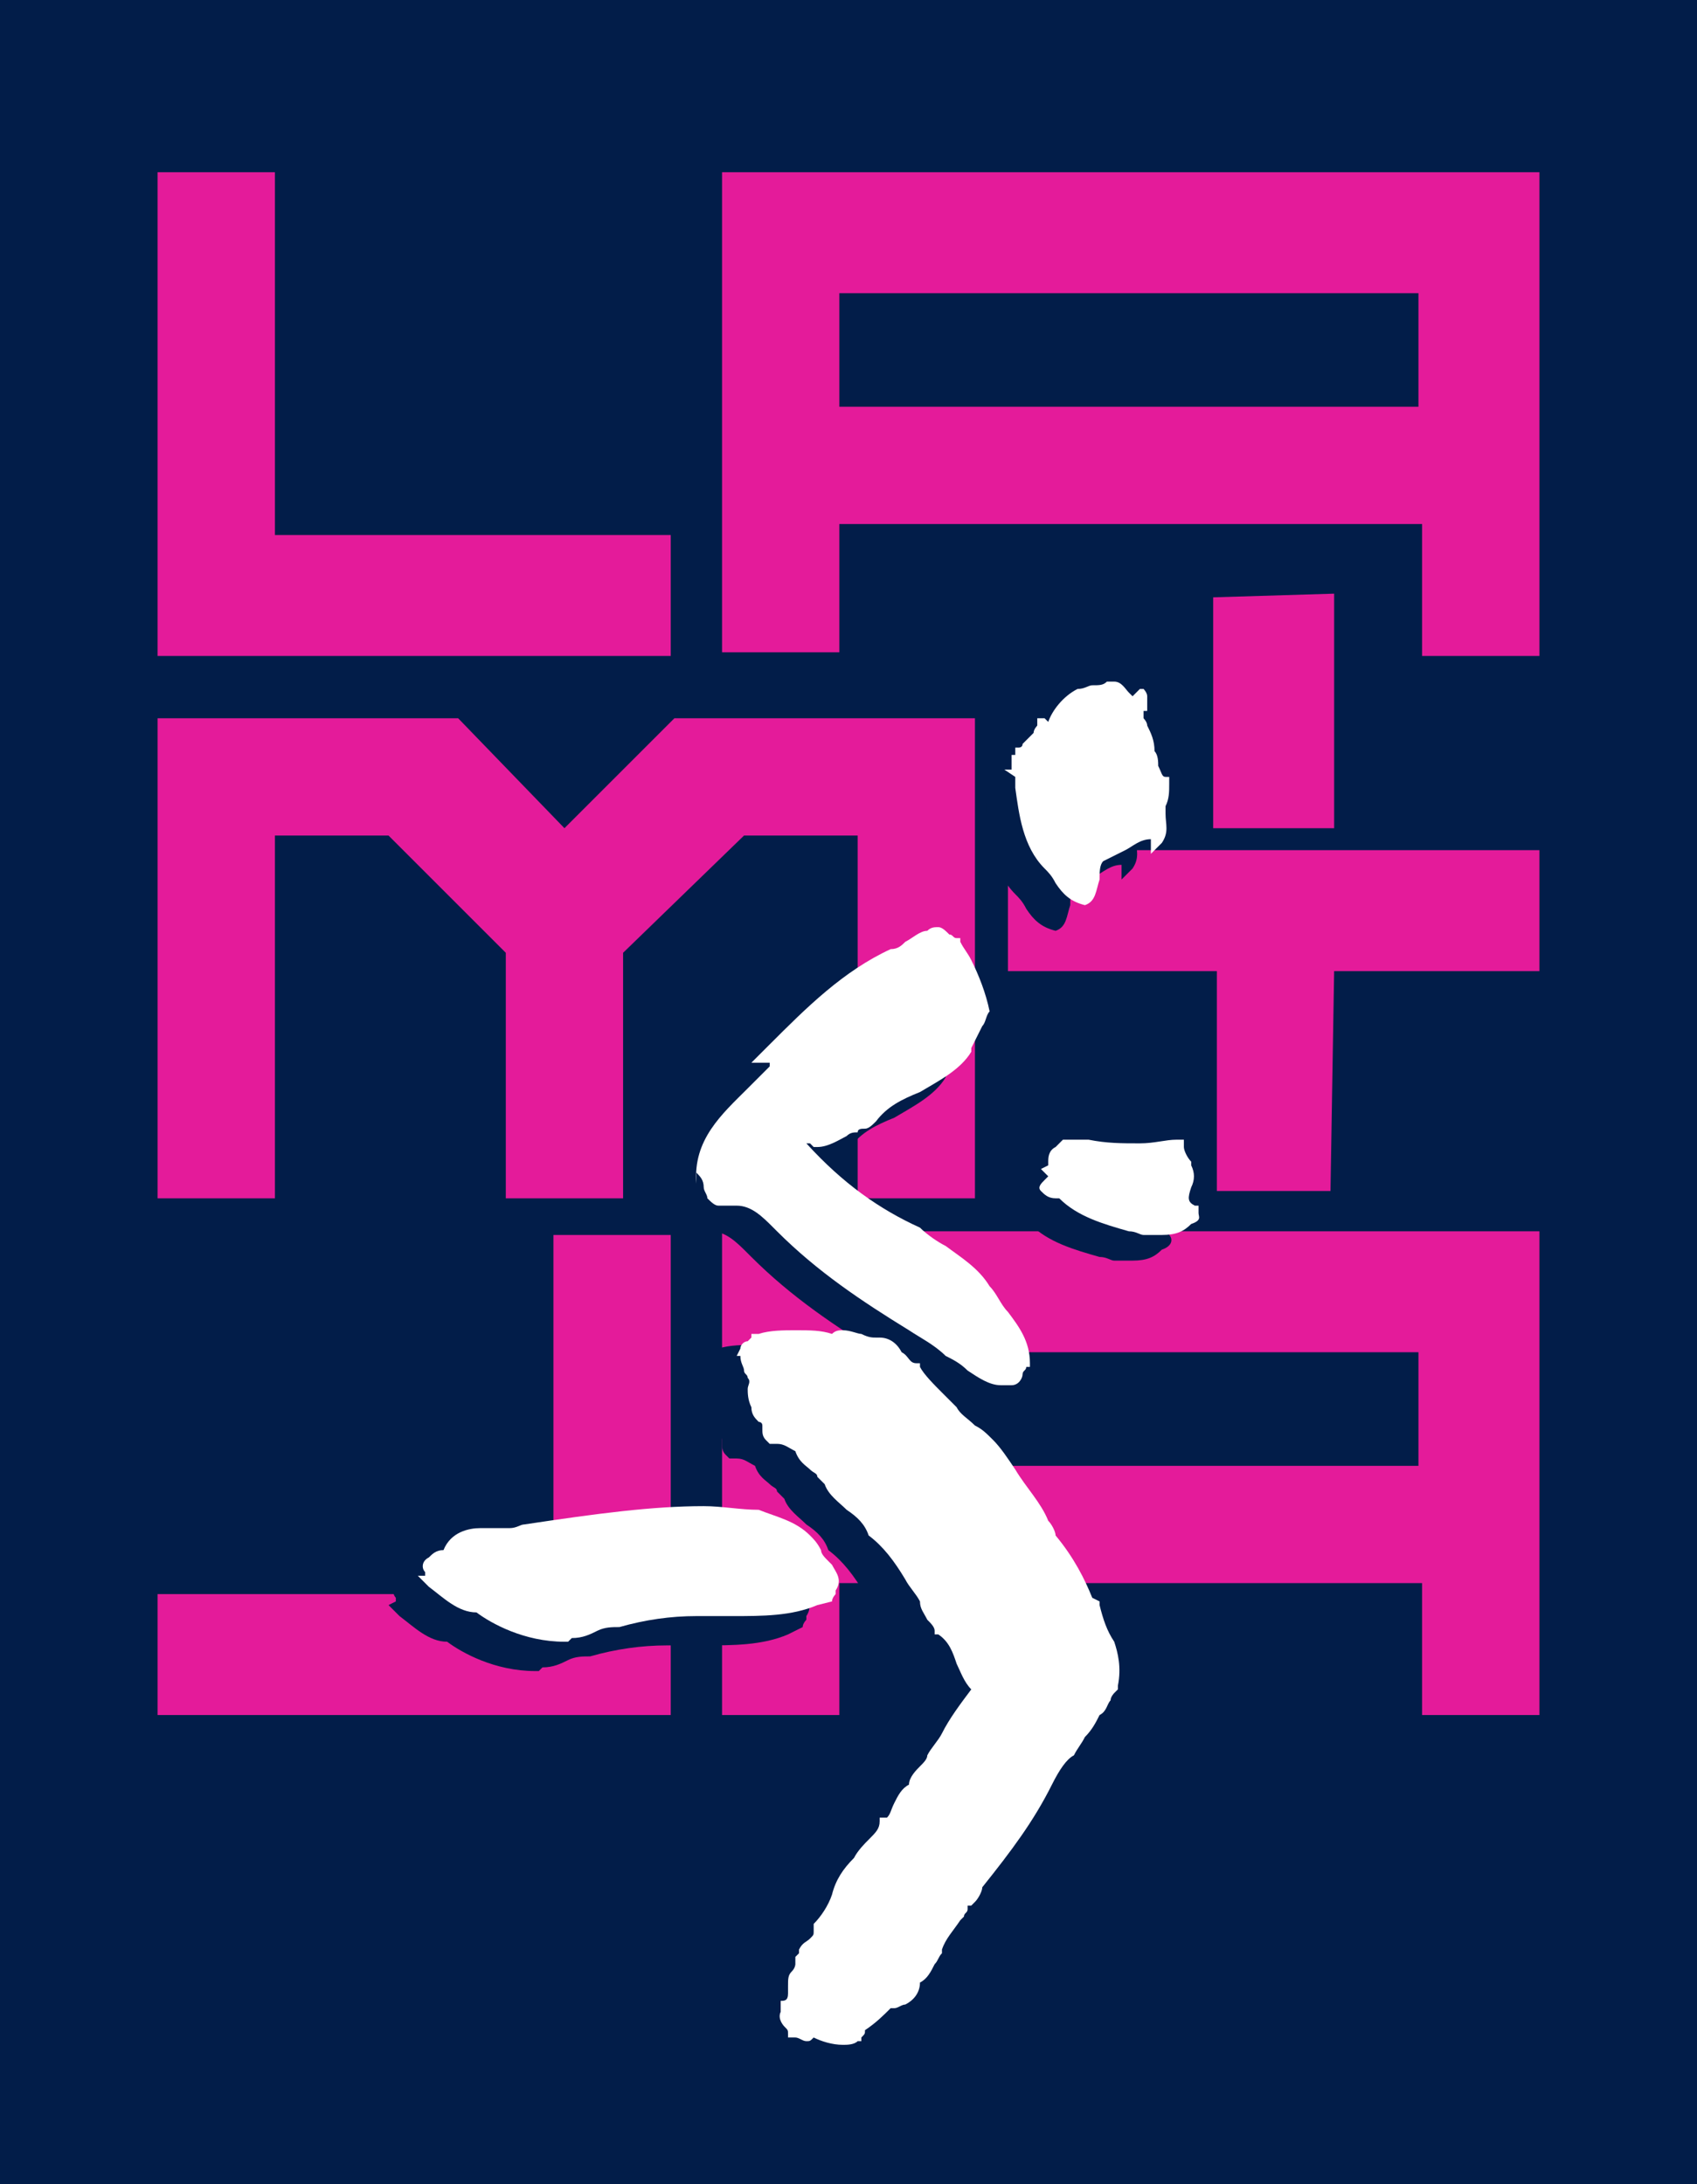
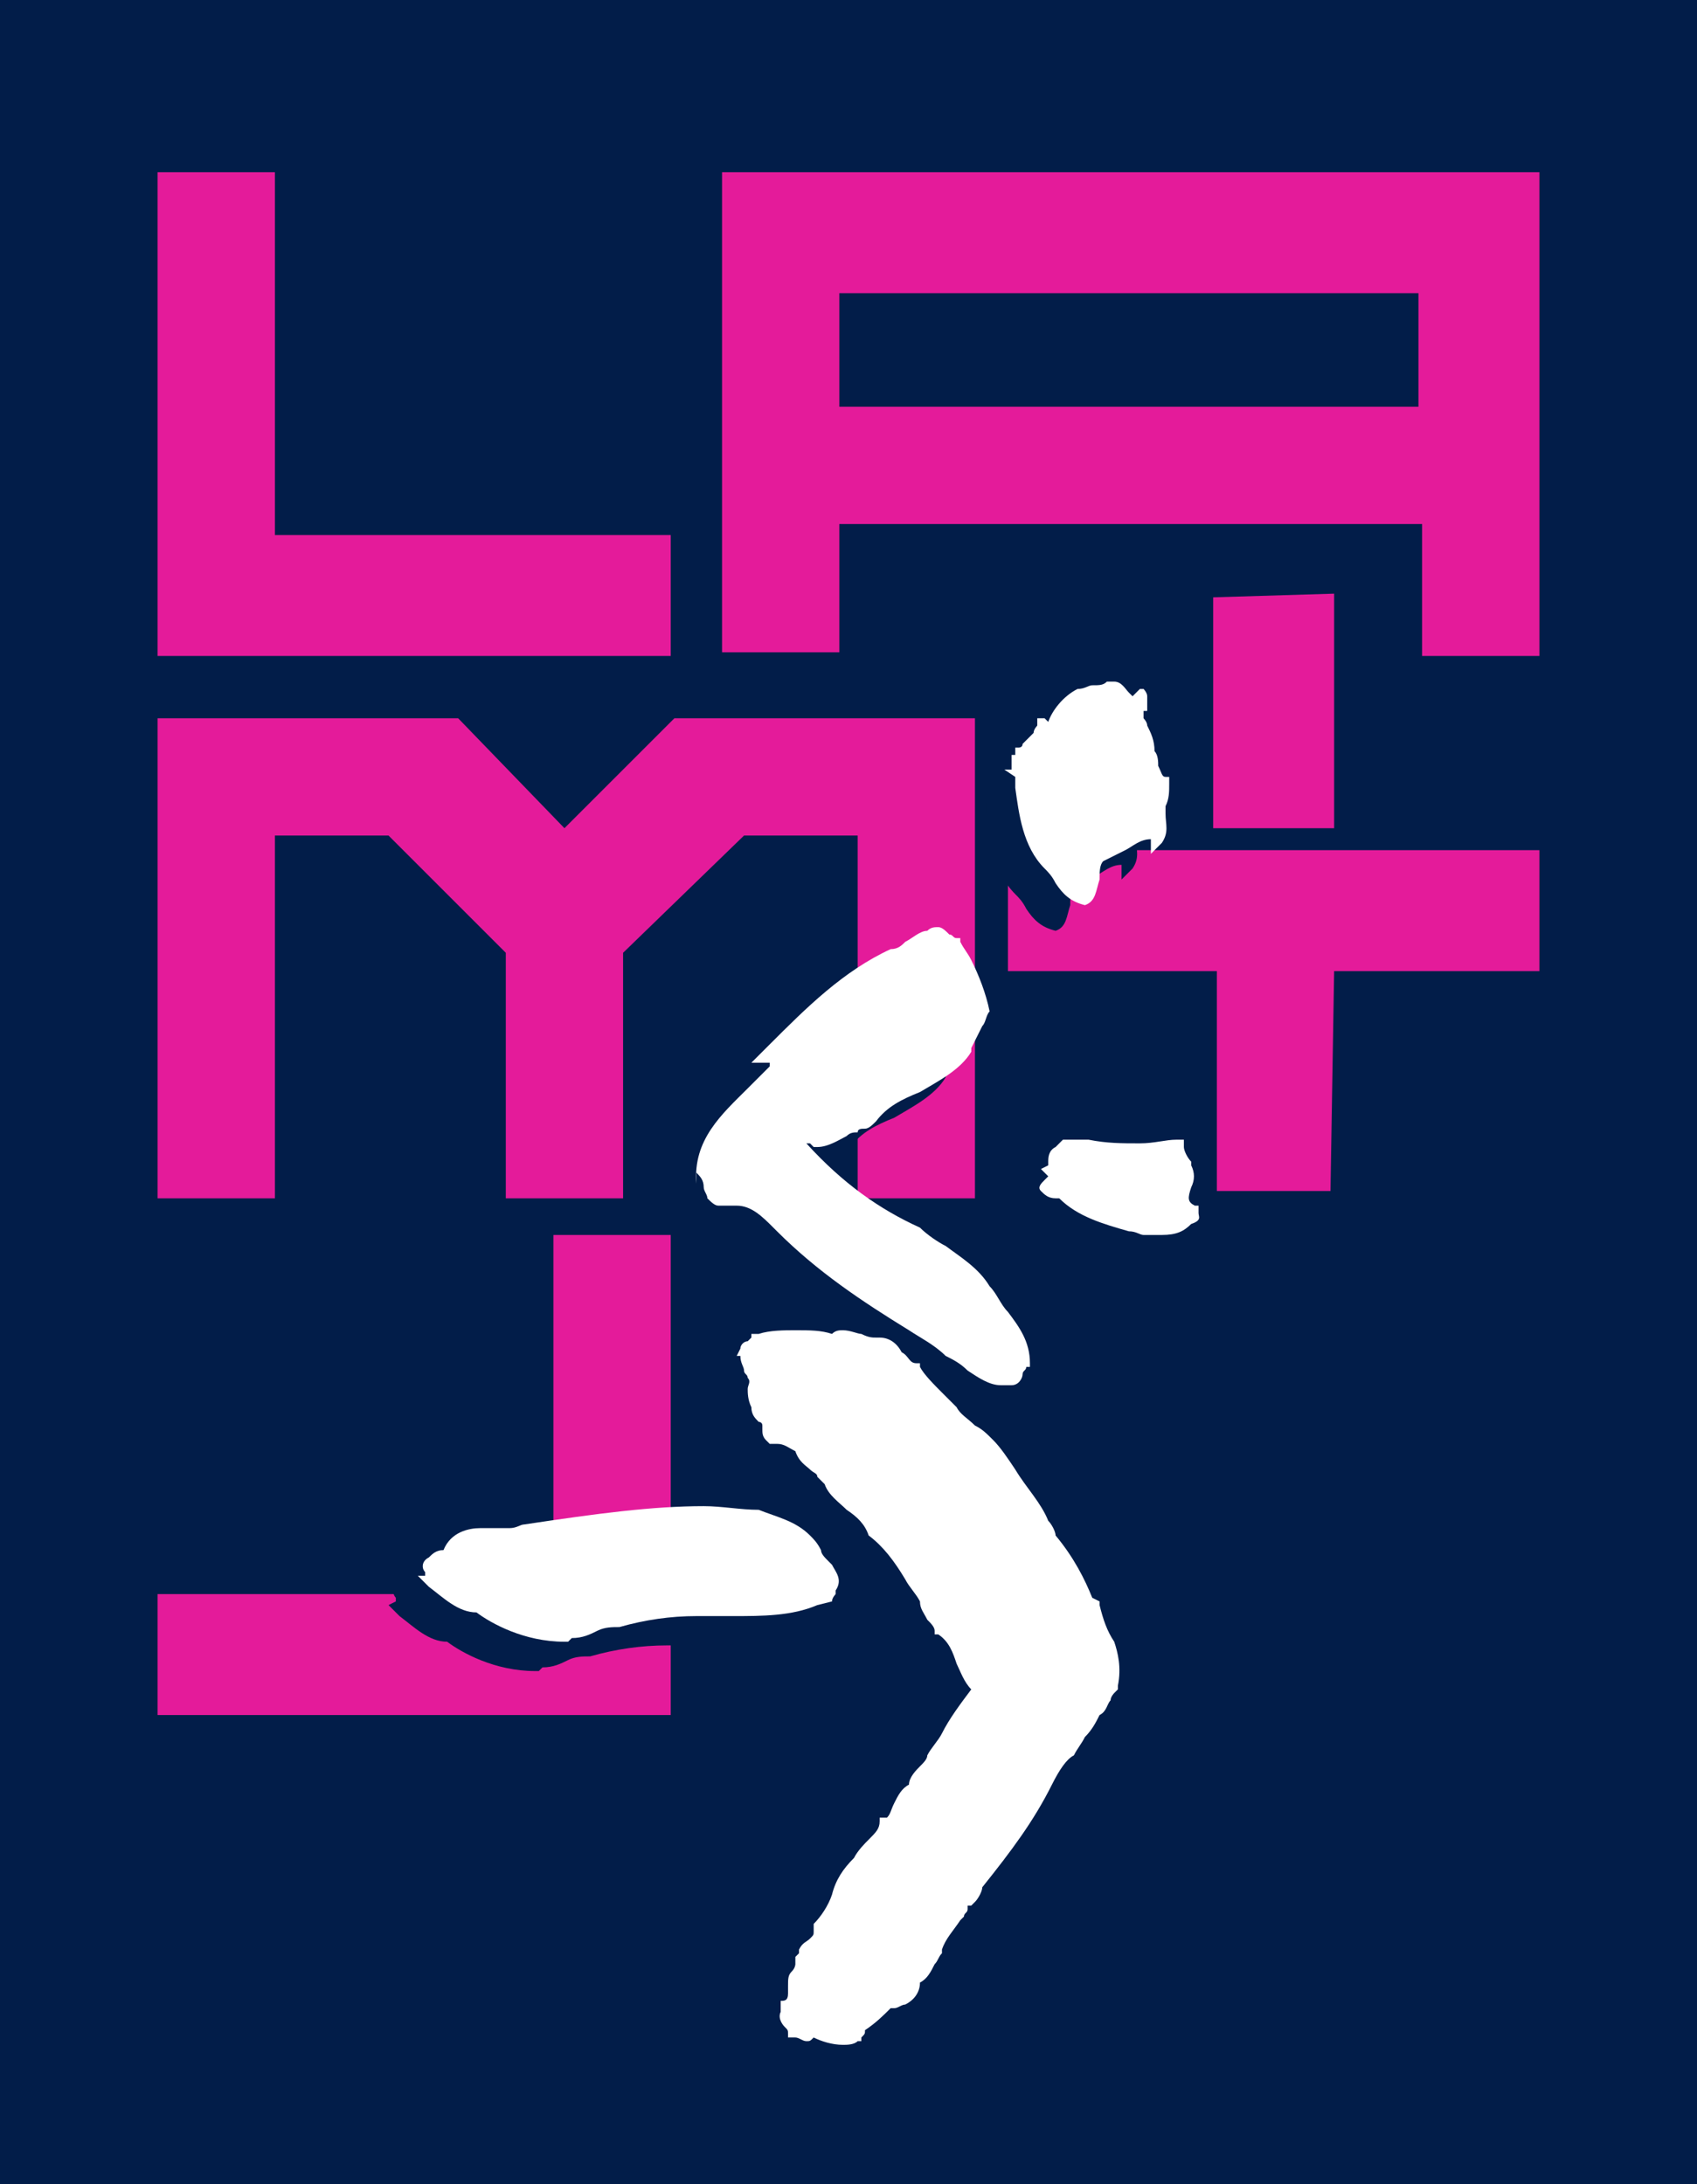
<svg xmlns="http://www.w3.org/2000/svg" version="1.1" id="Capa_1" x="0px" y="0px" viewBox="0 0 46.3 59.6" style="enable-background:new 0 0 46.3 59.6;" xml:space="preserve">
  <style type="text/css"> .st0{fill:#021D49;} .st1{fill-rule:evenodd;clip-rule:evenodd;fill:#E41B9A;} .st2{fill:#FFFFFF;} </style>
  <g>
    <g>
      <g>
        <polygon class="st0" points="0,0 46.3,0 46.3,59.6 0,59.6 0,0 " />
        <path class="st0" d="M23.1,29.8L23.1,29.8z" />
      </g>
      <g>
        <polygon class="st0" points="0,0 46.3,0 46.3,59.6 0,59.6 0,0 " />
        <path class="st0" d="M23.1,29.8L23.1,29.8z" />
      </g>
    </g>
    <polygon class="st1" points="18.3,17.9 4.3,17.9 4.3,4.7 7.5,4.7 7.5,14.6 18.3,14.6 " />
    <polygon class="st1" points="26.6,32.7 23.4,32.7 23.4,22.8 20.3,22.8 17,26 17,32.7 13.8,32.7 13.8,26 10.6,22.8 7.5,22.8 7.5,32.7 4.3,32.7 4.3,19.6 12.5,19.6 15.4,22.6 18.4,19.6 26.6,19.6 " />
    <polygon class="st1" points="36.4,22.6 33.1,22.6 33.1,16.3 36.4,16.2 " />
    <polygon class="st1" points="42,26.5 36.4,26.5 36.3,32.5 33.2,32.5 33.2,26.5 27.5,26.5 27.5,23.2 42,23.2 " />
    <polygon class="st1" points="4.3,46.8 18.3,46.8 18.3,33.7 15.1,33.7 15.1,43.5 4.3,43.5 " />
    <path class="st1" d="M19.7,4.7l0,13.1h3.2v-3.5h15.9v3.6H42V4.7H19.7z M38.8,11.1H22.9V8h15.8V11.1z" />
-     <path class="st1" d="M19.7,33.6l0,13.2h3.2v-3.6h15.9v3.6H42V33.6H19.7z M38.8,40H22.9v-3.1h15.8V40z" />
    <g> </g>
    <path class="st0" d="M26.9,21.9c0,0.1,0,0.2,0,0.3c0.1,0.7,0.2,1.6,0.8,2.2c0.1,0.1,0.2,0.2,0.3,0.4c0.2,0.3,0.4,0.5,0.8,0.6l0,0 l0,0c0.3-0.1,0.3-0.4,0.4-0.7c0-0.2,0-0.4,0.1-0.5c0.2-0.1,0.4-0.2,0.6-0.3c0.2-0.1,0.4-0.3,0.7-0.3l0,0.1l0,0.3l0.2-0.2l0.1-0.1 l0,0c0.2-0.3,0.1-0.5,0.1-0.8c0-0.1,0-0.1,0-0.2c0.1-0.2,0.1-0.4,0.1-0.6c0-0.1,0-0.1,0-0.1l0-0.1l-0.1,0c-0.1,0-0.1-0.1-0.2-0.3 c0-0.1,0-0.3-0.1-0.4c0-0.3-0.1-0.5-0.2-0.7c0-0.1-0.1-0.2-0.1-0.2c0-0.1,0-0.1,0-0.2c0,0,0,0,0,0h0.1v-0.2l0,0 c0-0.1-0.1-0.2-0.1-0.2l-0.1,0l-0.1,0.1c-0.1,0.1-0.1,0.1-0.1,0.1c0,0-0.1-0.1-0.1-0.1c-0.1-0.1-0.2-0.3-0.4-0.3 c-0.1,0-0.1,0-0.2,0l0,0c-0.1,0.1-0.2,0.1-0.4,0.1c-0.1,0-0.2,0.1-0.4,0.1c-0.4,0.2-0.7,0.6-0.8,0.9c0,0-0.1-0.1-0.1-0.1 c0,0,0,0-0.1,0l-0.1,0l0,0.1c0,0,0,0,0,0.1c0,0-0.1,0.1-0.1,0.2c-0.1,0.1-0.2,0.2-0.3,0.3c0,0.1-0.1,0.1-0.1,0.1l-0.1,0l0,0.1 c0,0.1,0,0.1,0,0.1l-0.1,0l0,0.2c0,0.1,0,0.1,0,0.2l-0.2,0L26.9,21.9z" />
    <path class="st0" d="M18.3,32.7c0.1,0.1,0.2,0.2,0.2,0.4c0,0.1,0.1,0.2,0.1,0.3l0,0l0,0c0.1,0.1,0.2,0.2,0.3,0.2c0.1,0,0.1,0,0.2,0 c0,0,0.1,0,0.1,0c0,0,0.1,0,0.1,0l0,0l0.1,0c0.4,0,0.7,0.3,1,0.6c0,0,0.1,0.1,0.1,0.1c1.1,1.1,2.3,1.9,3.6,2.7 c0.3,0.2,0.7,0.4,1,0.7l0,0l0,0c0.2,0.1,0.4,0.2,0.6,0.4c0.3,0.2,0.6,0.4,0.9,0.4h0c0.1,0,0.2,0,0.2,0c0,0,0,0,0.1,0 c0.2,0,0.3-0.2,0.3-0.3c0-0.1,0.1-0.1,0.1-0.2l0.1,0l0-0.1c0-0.6-0.3-1-0.6-1.4c-0.2-0.2-0.3-0.5-0.5-0.7l0,0l0,0 c-0.3-0.5-0.8-0.8-1.2-1.1c-0.2-0.1-0.5-0.3-0.7-0.5l0,0l0,0c-1.1-0.5-2.1-1.2-3.1-2.3c0,0,0.1,0,0.1,0c0,0,0,0,0,0l0.1,0.1l0.1,0 c0.3,0,0.6-0.2,0.8-0.3c0.1-0.1,0.2-0.1,0.3-0.1l0,0l0,0c0-0.1,0.1-0.1,0.2-0.1c0.1,0,0.2-0.1,0.3-0.2l0,0c0.3-0.4,0.7-0.6,1.2-0.8 c0.5-0.3,1.1-0.6,1.4-1.1l0,0v-0.1c0.1-0.2,0.2-0.4,0.3-0.6c0.1-0.1,0.1-0.3,0.2-0.4l0,0l0,0c-0.1-0.5-0.3-1-0.5-1.4 c-0.1-0.2-0.2-0.3-0.3-0.5l0-0.1l-0.1,0c0,0,0,0,0,0c-0.1,0-0.1-0.1-0.2-0.1c-0.1-0.1-0.2-0.2-0.3-0.2c-0.1,0-0.2,0-0.3,0.1 c-0.2,0-0.4,0.2-0.6,0.3c-0.1,0.1-0.2,0.2-0.4,0.2l0,0l0,0c-1.3,0.6-2.3,1.6-3.3,2.6c-0.2,0.2-0.3,0.3-0.5,0.5h-0.1l0,0.1 c-0.2,0.2-0.4,0.4-0.6,0.6c-0.7,0.7-1.5,1.4-1.4,2.6L18.3,32.7L18.3,32.7z" />
    <path class="st0" d="M31.9,33.7C31.9,33.7,31.9,33.7,31.9,33.7l0-0.2l-0.1,0c-0.2-0.1-0.2-0.2-0.1-0.5c0.1-0.2,0.1-0.4,0-0.6l0,0 l0,0c0,0,0,0,0-0.1c-0.1-0.1-0.2-0.3-0.2-0.4l0-0.2l-0.2,0c-0.3,0-0.6,0.1-1,0.1h0c-0.5,0-0.9,0-1.4-0.1c-0.2,0-0.3,0-0.5,0l-0.1,0 l-0.1,0.1c-0.1,0.1-0.1,0.1-0.2,0.2c-0.2,0.1-0.2,0.3-0.2,0.4c0,0,0,0,0,0.1l-0.2,0.1l0.2,0.2c0,0,0,0,0,0c0,0-0.1,0.1-0.1,0.1 c-0.1,0.1-0.2,0.2-0.1,0.3l0,0c0.1,0.1,0.2,0.2,0.4,0.2c0,0,0.1,0,0.1,0c0.5,0.5,1.2,0.7,1.9,0.9c0.2,0,0.3,0.1,0.4,0.1l0.1,0 c0.1,0,0.3,0,0.4,0c0.4,0,0.6-0.1,0.8-0.3C32,34,32,33.8,31.9,33.7z" />
    <path class="st0" d="M29.3,45.2L29.3,45.2c-0.2-0.3-0.3-0.6-0.4-1l0-0.1l-0.2-0.1c-0.2-0.5-0.5-1.1-1-1.7c0-0.1-0.1-0.3-0.2-0.4 c-0.2-0.5-0.6-0.9-0.9-1.4c-0.2-0.3-0.4-0.6-0.6-0.8l0,0c-0.2-0.2-0.3-0.3-0.5-0.4c-0.2-0.2-0.4-0.3-0.5-0.5 c-0.1-0.1-0.2-0.2-0.4-0.4c-0.2-0.2-0.5-0.5-0.6-0.7l0-0.1l-0.1,0c-0.2,0-0.2-0.2-0.4-0.3c-0.1-0.2-0.3-0.4-0.6-0.4l0,0l0,0 c0,0-0.1,0-0.1,0c-0.1,0-0.2,0-0.4-0.1c-0.1,0-0.3-0.1-0.5-0.1c-0.1,0-0.2,0-0.3,0.1c-0.3-0.1-0.6-0.1-1-0.1c-0.3,0-0.7,0-1,0.1 l-0.2,0v0.1c0,0,0,0-0.1,0.1c-0.1,0-0.2,0.1-0.2,0.2L19,37.4h0.1c0,0.2,0.1,0.3,0.1,0.4c0,0.1,0.1,0.1,0.1,0.2l0,0l0,0 c0.1,0.1,0,0.2,0,0.3c0,0.1,0,0.3,0.1,0.5c0,0.2,0.1,0.3,0.2,0.4c0,0,0.1,0,0.1,0.1l0,0.1c0,0.1,0,0.2,0.1,0.3l0.1,0.1l0.1,0 c0,0,0.1,0,0.1,0c0.2,0,0.3,0.1,0.5,0.2c0.1,0.3,0.3,0.4,0.4,0.5c0.1,0.1,0.2,0.1,0.2,0.2l0.2,0.2c0.1,0.3,0.4,0.5,0.6,0.7 c0.3,0.2,0.5,0.4,0.6,0.7l0,0l0,0c0.4,0.3,0.7,0.7,1,1.2c0.1,0.2,0.3,0.4,0.4,0.6c0,0.2,0.1,0.3,0.2,0.5c0.1,0.1,0.2,0.2,0.2,0.3 l0,0.1l0.1,0c0.3,0.2,0.4,0.5,0.5,0.8c0.1,0.2,0.2,0.5,0.4,0.7c-0.3,0.4-0.6,0.8-0.8,1.2c-0.1,0.2-0.3,0.4-0.4,0.6l0,0l0,0 c0,0.1-0.1,0.2-0.2,0.3c-0.1,0.1-0.3,0.3-0.3,0.5c-0.2,0.1-0.3,0.3-0.4,0.5c-0.1,0.2-0.1,0.3-0.2,0.4L23,50l0,0.1 c0,0.2-0.1,0.3-0.3,0.5c-0.1,0.1-0.3,0.3-0.4,0.5c-0.3,0.3-0.5,0.6-0.6,1c-0.1,0.3-0.3,0.6-0.5,0.8l0,0.1l0,0.1 c0,0.1,0,0.1-0.1,0.2c-0.1,0.1-0.2,0.1-0.3,0.3l0,0.1l0,0c0,0,0,0,0,0c0,0-0.1,0.1-0.1,0.1l0,0.1l0,0.1c0,0,0,0.1-0.1,0.2 c-0.1,0.1-0.1,0.2-0.1,0.4c0,0.1,0,0.1,0,0.2c0,0.2-0.1,0.2-0.2,0.2h0l0,0.2c0,0,0,0,0,0.1c0,0,0,0,0,0c0,0,0,0,0,0c0,0,0,0,0,0 c-0.1,0.2,0.1,0.4,0.1,0.4c0.1,0.1,0.1,0.1,0.1,0.2l0,0.1l0.1,0c0,0,0,0,0.1,0c0.1,0,0.2,0.1,0.3,0.1c0.1,0,0.1,0,0.2-0.1 c0.2,0.1,0.5,0.2,0.8,0.2c0.1,0,0.3,0,0.4-0.1l0.1,0l0-0.1c0,0,0,0,0,0c0.1-0.1,0.1-0.1,0.1-0.2c0.3-0.2,0.5-0.4,0.7-0.6 c0,0,0.1,0,0.1,0c0.1,0,0.2-0.1,0.3-0.1l0,0l0,0c0.2-0.1,0.4-0.3,0.4-0.6c0.2-0.1,0.3-0.3,0.4-0.5c0.1-0.1,0.1-0.2,0.2-0.3l0,0 l0-0.1c0.1-0.3,0.3-0.5,0.5-0.8c0,0,0.1-0.1,0.1-0.1c0-0.1,0.1-0.1,0.1-0.2c0,0,0-0.1,0-0.1c0,0,0,0,0,0l0.1,0l0.1-0.1 c0.1-0.1,0.2-0.3,0.2-0.4c0.8-1,1.4-1.8,1.9-2.8c0.2-0.4,0.4-0.7,0.6-0.8l0,0l0,0c0.1-0.2,0.2-0.3,0.3-0.5c0.2-0.2,0.3-0.4,0.4-0.6 c0.2-0.1,0.2-0.3,0.3-0.4c0-0.1,0.1-0.2,0.1-0.2l0.1-0.1l0-0.1C29.5,45.8,29.5,45.5,29.3,45.2z" />
    <path class="st0" d="M21.9,44.4L21.9,44.4c0-0.1,0.1-0.2,0.1-0.2c0,0,0,0,0-0.1l0,0c0.2-0.3,0-0.5-0.1-0.7c0,0-0.1-0.1-0.1-0.1l0,0 l0,0c-0.1-0.1-0.2-0.2-0.2-0.3c-0.1-0.2-0.2-0.3-0.3-0.4c-0.4-0.4-0.9-0.5-1.4-0.7l0,0c-0.5,0-1-0.1-1.5-0.1 c-1.4,0-2.9,0.2-4.9,0.5l0,0c-0.1,0-0.2,0.1-0.4,0.1c-0.1,0-0.2,0-0.4,0c-0.1,0-0.3,0-0.4,0c-0.3,0-0.8,0.1-1,0.6 c-0.2,0-0.3,0.1-0.4,0.2c-0.2,0.1-0.2,0.3-0.1,0.4c0,0,0,0.1,0,0.1c0,0,0,0,0,0l-0.2,0.1l0.2,0.2c0,0,0.1,0.1,0.1,0.1 c0.4,0.3,0.8,0.7,1.3,0.7c0.4,0.3,1.3,0.8,2.4,0.8c0,0,0.1,0,0.1,0l0,0l0.1-0.1c0.3,0,0.5-0.1,0.7-0.2c0.2-0.1,0.4-0.1,0.6-0.1l0,0 l0,0c0.7-0.2,1.4-0.3,2.1-0.3c0.2,0,0.4,0,0.5,0c0.2,0,0.4,0,0.5,0c0.8,0,1.6,0,2.3-0.3L21.9,44.4z" />
    <g>
      <path class="st2" d="M27.7,21.2c0,0.1,0,0.2,0,0.3c0.1,0.7,0.2,1.6,0.8,2.2c0.1,0.1,0.2,0.2,0.3,0.4c0.2,0.3,0.4,0.5,0.8,0.6l0,0 l0,0c0.3-0.1,0.3-0.4,0.4-0.7c0-0.2,0-0.4,0.1-0.5c0.2-0.1,0.4-0.2,0.6-0.3c0.2-0.1,0.4-0.3,0.7-0.3l0,0.1l0,0.3l0.2-0.2l0.1-0.1 l0,0c0.2-0.3,0.1-0.5,0.1-0.8c0-0.1,0-0.1,0-0.2c0.1-0.2,0.1-0.4,0.1-0.6c0-0.1,0-0.1,0-0.1l0-0.1l-0.1,0c-0.1,0-0.1-0.1-0.2-0.3 c0-0.1,0-0.3-0.1-0.4c0-0.3-0.1-0.5-0.2-0.7c0-0.1-0.1-0.2-0.1-0.2c0-0.1,0-0.1,0-0.2c0,0,0,0,0,0h0.1V19l0,0 c0-0.1-0.1-0.2-0.1-0.2l-0.1,0l-0.1,0.1c-0.1,0.1-0.1,0.1-0.1,0.1c0,0-0.1-0.1-0.1-0.1c-0.1-0.1-0.2-0.3-0.4-0.3 c-0.1,0-0.1,0-0.2,0l0,0c-0.1,0.1-0.2,0.1-0.4,0.1c-0.1,0-0.2,0.1-0.4,0.1c-0.4,0.2-0.7,0.6-0.8,0.9c0,0-0.1-0.1-0.1-0.1 c0,0,0,0-0.1,0l-0.1,0l0,0.1c0,0,0,0,0,0.1c0,0-0.1,0.1-0.1,0.2c-0.1,0.1-0.2,0.2-0.3,0.3c0,0.1-0.1,0.1-0.1,0.1l-0.1,0l0,0.1 c0,0.1,0,0.1,0,0.1l-0.1,0l0,0.2c0,0.1,0,0.1,0,0.2l-0.2,0L27.7,21.2z" />
      <path class="st2" d="M19,32c0.1,0.1,0.2,0.2,0.2,0.4c0,0.1,0.1,0.2,0.1,0.3l0,0l0,0c0.1,0.1,0.2,0.2,0.3,0.2c0.1,0,0.1,0,0.2,0 c0,0,0.1,0,0.1,0c0,0,0.1,0,0.1,0l0,0l0.1,0c0.4,0,0.7,0.3,1,0.6c0,0,0.1,0.1,0.1,0.1c1.1,1.1,2.3,1.9,3.6,2.7 c0.3,0.2,0.7,0.4,1,0.7l0,0l0,0c0.2,0.1,0.4,0.2,0.6,0.4c0.3,0.2,0.6,0.4,0.9,0.4c0,0,0,0,0,0c0.1,0,0.2,0,0.2,0c0,0,0,0,0.1,0 c0.2,0,0.3-0.2,0.3-0.3c0-0.1,0.1-0.1,0.1-0.2l0.1,0l0-0.1c0-0.6-0.3-1-0.6-1.4c-0.2-0.2-0.3-0.5-0.5-0.7l0,0l0,0 c-0.3-0.5-0.8-0.8-1.2-1.1c-0.2-0.1-0.5-0.3-0.7-0.5l0,0l0,0c-1.1-0.5-2.1-1.2-3.1-2.3c0,0,0.1,0,0.1,0c0,0,0,0,0,0l0.1,0.1l0.1,0 c0.3,0,0.6-0.2,0.8-0.3c0.1-0.1,0.2-0.1,0.3-0.1l0,0l0,0c0-0.1,0.1-0.1,0.2-0.1c0.1,0,0.2-0.1,0.3-0.2l0,0 c0.3-0.4,0.7-0.6,1.2-0.8c0.5-0.3,1.1-0.6,1.4-1.1l0,0v-0.1c0.1-0.2,0.2-0.4,0.3-0.6c0.1-0.1,0.1-0.3,0.2-0.4l0,0l0,0 c-0.1-0.5-0.3-1-0.5-1.4c-0.1-0.2-0.2-0.3-0.3-0.5l0-0.1l-0.1,0c0,0,0,0,0,0c-0.1,0-0.1-0.1-0.2-0.1c-0.1-0.1-0.2-0.2-0.3-0.2 c-0.1,0-0.2,0-0.3,0.1c-0.2,0-0.4,0.2-0.6,0.3c-0.1,0.1-0.2,0.2-0.4,0.2l0,0l0,0c-1.3,0.6-2.3,1.6-3.3,2.6 c-0.2,0.2-0.3,0.3-0.5,0.5H21l0,0.1c-0.2,0.2-0.4,0.4-0.6,0.6c-0.7,0.7-1.5,1.4-1.4,2.6L19,32L19,32z" />
      <path class="st2" d="M32.7,33.1C32.7,33,32.6,33,32.7,33.1l0-0.2l-0.1,0c-0.2-0.1-0.2-0.2-0.1-0.5c0.1-0.2,0.1-0.4,0-0.6l0,0l0,0 c0,0,0,0,0-0.1c-0.1-0.1-0.2-0.3-0.2-0.4l0-0.2l-0.2,0c-0.3,0-0.6,0.1-1,0.1c0,0,0,0,0,0c-0.5,0-0.9,0-1.4-0.1c-0.2,0-0.3,0-0.5,0 l-0.1,0L29,31.1c-0.1,0.1-0.1,0.1-0.2,0.2c-0.2,0.1-0.2,0.3-0.2,0.4c0,0,0,0,0,0.1l-0.2,0.1l0.2,0.2c0,0,0,0,0,0 c0,0-0.1,0.1-0.1,0.1c-0.1,0.1-0.2,0.2-0.1,0.3l0,0c0.1,0.1,0.2,0.2,0.4,0.2c0,0,0.1,0,0.1,0c0.5,0.5,1.2,0.7,1.9,0.9 c0.2,0,0.3,0.1,0.4,0.1l0.1,0c0.1,0,0.3,0,0.4,0c0.4,0,0.6-0.1,0.8-0.3C32.8,33.3,32.7,33.2,32.7,33.1z" />
      <path class="st2" d="M30.4,44.8L30.4,44.8c-0.2-0.3-0.3-0.6-0.4-1l0-0.1l-0.2-0.1c-0.2-0.5-0.5-1.1-1-1.7c0-0.1-0.1-0.3-0.2-0.4 c-0.2-0.5-0.6-0.9-0.9-1.4c-0.2-0.3-0.4-0.6-0.6-0.8l0,0c-0.2-0.2-0.3-0.3-0.5-0.4c-0.2-0.2-0.4-0.3-0.5-0.5 c-0.1-0.1-0.2-0.2-0.4-0.4c-0.2-0.2-0.5-0.5-0.6-0.7l0-0.1l-0.1,0c-0.2,0-0.2-0.2-0.4-0.3c-0.1-0.2-0.3-0.4-0.6-0.4l0,0l0,0 c0,0-0.1,0-0.1,0c-0.1,0-0.2,0-0.4-0.1c-0.1,0-0.3-0.1-0.5-0.1c-0.1,0-0.2,0-0.3,0.1c-0.3-0.1-0.6-0.1-1-0.1c-0.3,0-0.7,0-1,0.1 l-0.2,0v0.1c0,0,0,0-0.1,0.1c-0.1,0-0.2,0.1-0.2,0.2l-0.1,0.2h0.1c0,0.2,0.1,0.3,0.1,0.4c0,0.1,0.1,0.1,0.1,0.2l0,0l0,0 c0.1,0.1,0,0.2,0,0.3c0,0.1,0,0.3,0.1,0.5c0,0.2,0.1,0.3,0.2,0.4c0,0,0.1,0,0.1,0.1l0,0.1c0,0.1,0,0.2,0.1,0.3l0.1,0.1l0.1,0 c0,0,0.1,0,0.1,0c0.2,0,0.3,0.1,0.5,0.2c0.1,0.3,0.3,0.4,0.4,0.5c0.1,0.1,0.2,0.1,0.2,0.2l0.2,0.2c0.1,0.3,0.4,0.5,0.6,0.7 c0.3,0.2,0.5,0.4,0.6,0.7l0,0l0,0c0.4,0.3,0.7,0.7,1,1.2c0.1,0.2,0.3,0.4,0.4,0.6c0,0.2,0.1,0.3,0.2,0.5c0.1,0.1,0.2,0.2,0.2,0.3 l0,0.1l0.1,0c0.3,0.2,0.4,0.5,0.5,0.8c0.1,0.2,0.2,0.5,0.4,0.7c-0.3,0.4-0.6,0.8-0.8,1.2c-0.1,0.2-0.3,0.4-0.4,0.6l0,0l0,0 c0,0.1-0.1,0.2-0.2,0.3c-0.1,0.1-0.3,0.3-0.3,0.5c-0.2,0.1-0.3,0.3-0.4,0.5c-0.1,0.2-0.1,0.3-0.2,0.4L24,49.6l0,0.1 c0,0.2-0.1,0.3-0.3,0.5c-0.1,0.1-0.3,0.3-0.4,0.5c-0.3,0.3-0.5,0.6-0.6,1c-0.1,0.3-0.3,0.6-0.5,0.8l0,0.1l0,0.1 c0,0.1,0,0.1-0.1,0.2c-0.1,0.1-0.2,0.1-0.3,0.3l0,0.1l0,0c0,0,0,0,0,0c0,0-0.1,0.1-0.1,0.1l0,0.1l0,0.1c0,0,0,0.1-0.1,0.2 c-0.1,0.1-0.1,0.2-0.1,0.4c0,0.1,0,0.1,0,0.2c0,0.2-0.1,0.2-0.2,0.2h0l0,0.2c0,0,0,0,0,0.1c0,0,0,0,0,0c0,0,0,0,0,0c0,0,0,0,0,0 c-0.1,0.2,0.1,0.4,0.1,0.4c0.1,0.1,0.1,0.1,0.1,0.2l0,0.1l0.1,0c0,0,0,0,0.1,0c0.1,0,0.2,0.1,0.3,0.1c0.1,0,0.1,0,0.2-0.1 c0.2,0.1,0.5,0.2,0.8,0.2c0.1,0,0.3,0,0.4-0.1l0.1,0l0-0.1c0,0,0,0,0,0c0.1-0.1,0.1-0.1,0.1-0.2c0.3-0.2,0.5-0.4,0.7-0.6 c0,0,0.1,0,0.1,0c0.1,0,0.2-0.1,0.3-0.1l0,0l0,0c0.2-0.1,0.4-0.3,0.4-0.6c0.2-0.1,0.3-0.3,0.4-0.5c0.1-0.1,0.1-0.2,0.2-0.3l0,0 l0-0.1c0.1-0.3,0.3-0.5,0.5-0.8c0,0,0.1-0.1,0.1-0.1c0-0.1,0.1-0.1,0.1-0.2c0,0,0-0.1,0-0.1c0,0,0,0,0,0l0.1,0l0.1-0.1 c0.1-0.1,0.2-0.3,0.2-0.4c0.8-1,1.4-1.8,1.9-2.8c0.2-0.4,0.4-0.7,0.6-0.8l0,0l0,0c0.1-0.2,0.2-0.3,0.3-0.5 c0.2-0.2,0.3-0.4,0.4-0.6c0.2-0.1,0.2-0.3,0.3-0.4c0-0.1,0.1-0.2,0.1-0.2l0.1-0.1l0-0.1C30.6,45.5,30.5,45.1,30.4,44.8z" />
      <path class="st2" d="M22.7,43.7L22.7,43.7c0-0.1,0.1-0.2,0.1-0.2c0,0,0,0,0-0.1l0,0c0.2-0.3,0-0.5-0.1-0.7c0,0-0.1-0.1-0.1-0.1 l0,0l0,0c-0.1-0.1-0.2-0.2-0.2-0.3c-0.1-0.2-0.2-0.3-0.3-0.4c-0.4-0.4-0.9-0.5-1.4-0.7l0,0c-0.5,0-1-0.1-1.5-0.1 c-1.4,0-2.9,0.2-4.9,0.5l0,0c-0.1,0-0.2,0.1-0.4,0.1c-0.1,0-0.2,0-0.4,0c-0.1,0-0.3,0-0.4,0c-0.3,0-0.8,0.1-1,0.6 c-0.2,0-0.3,0.1-0.4,0.2c-0.2,0.1-0.2,0.3-0.1,0.4c0,0,0,0.1,0,0.1c0,0,0,0,0,0L11.4,43l0.2,0.2c0,0,0.1,0.1,0.1,0.1 c0.4,0.3,0.8,0.7,1.3,0.7c0.4,0.3,1.3,0.8,2.4,0.8c0,0,0.1,0,0.1,0l0,0l0.1-0.1c0.3,0,0.5-0.1,0.7-0.2c0.2-0.1,0.4-0.1,0.6-0.1 l0,0l0,0c0.7-0.2,1.4-0.3,2.1-0.3c0.2,0,0.4,0,0.5,0c0.2,0,0.4,0,0.5,0c0.8,0,1.6,0,2.3-0.3L22.7,43.7z" />
    </g>
  </g>
</svg>